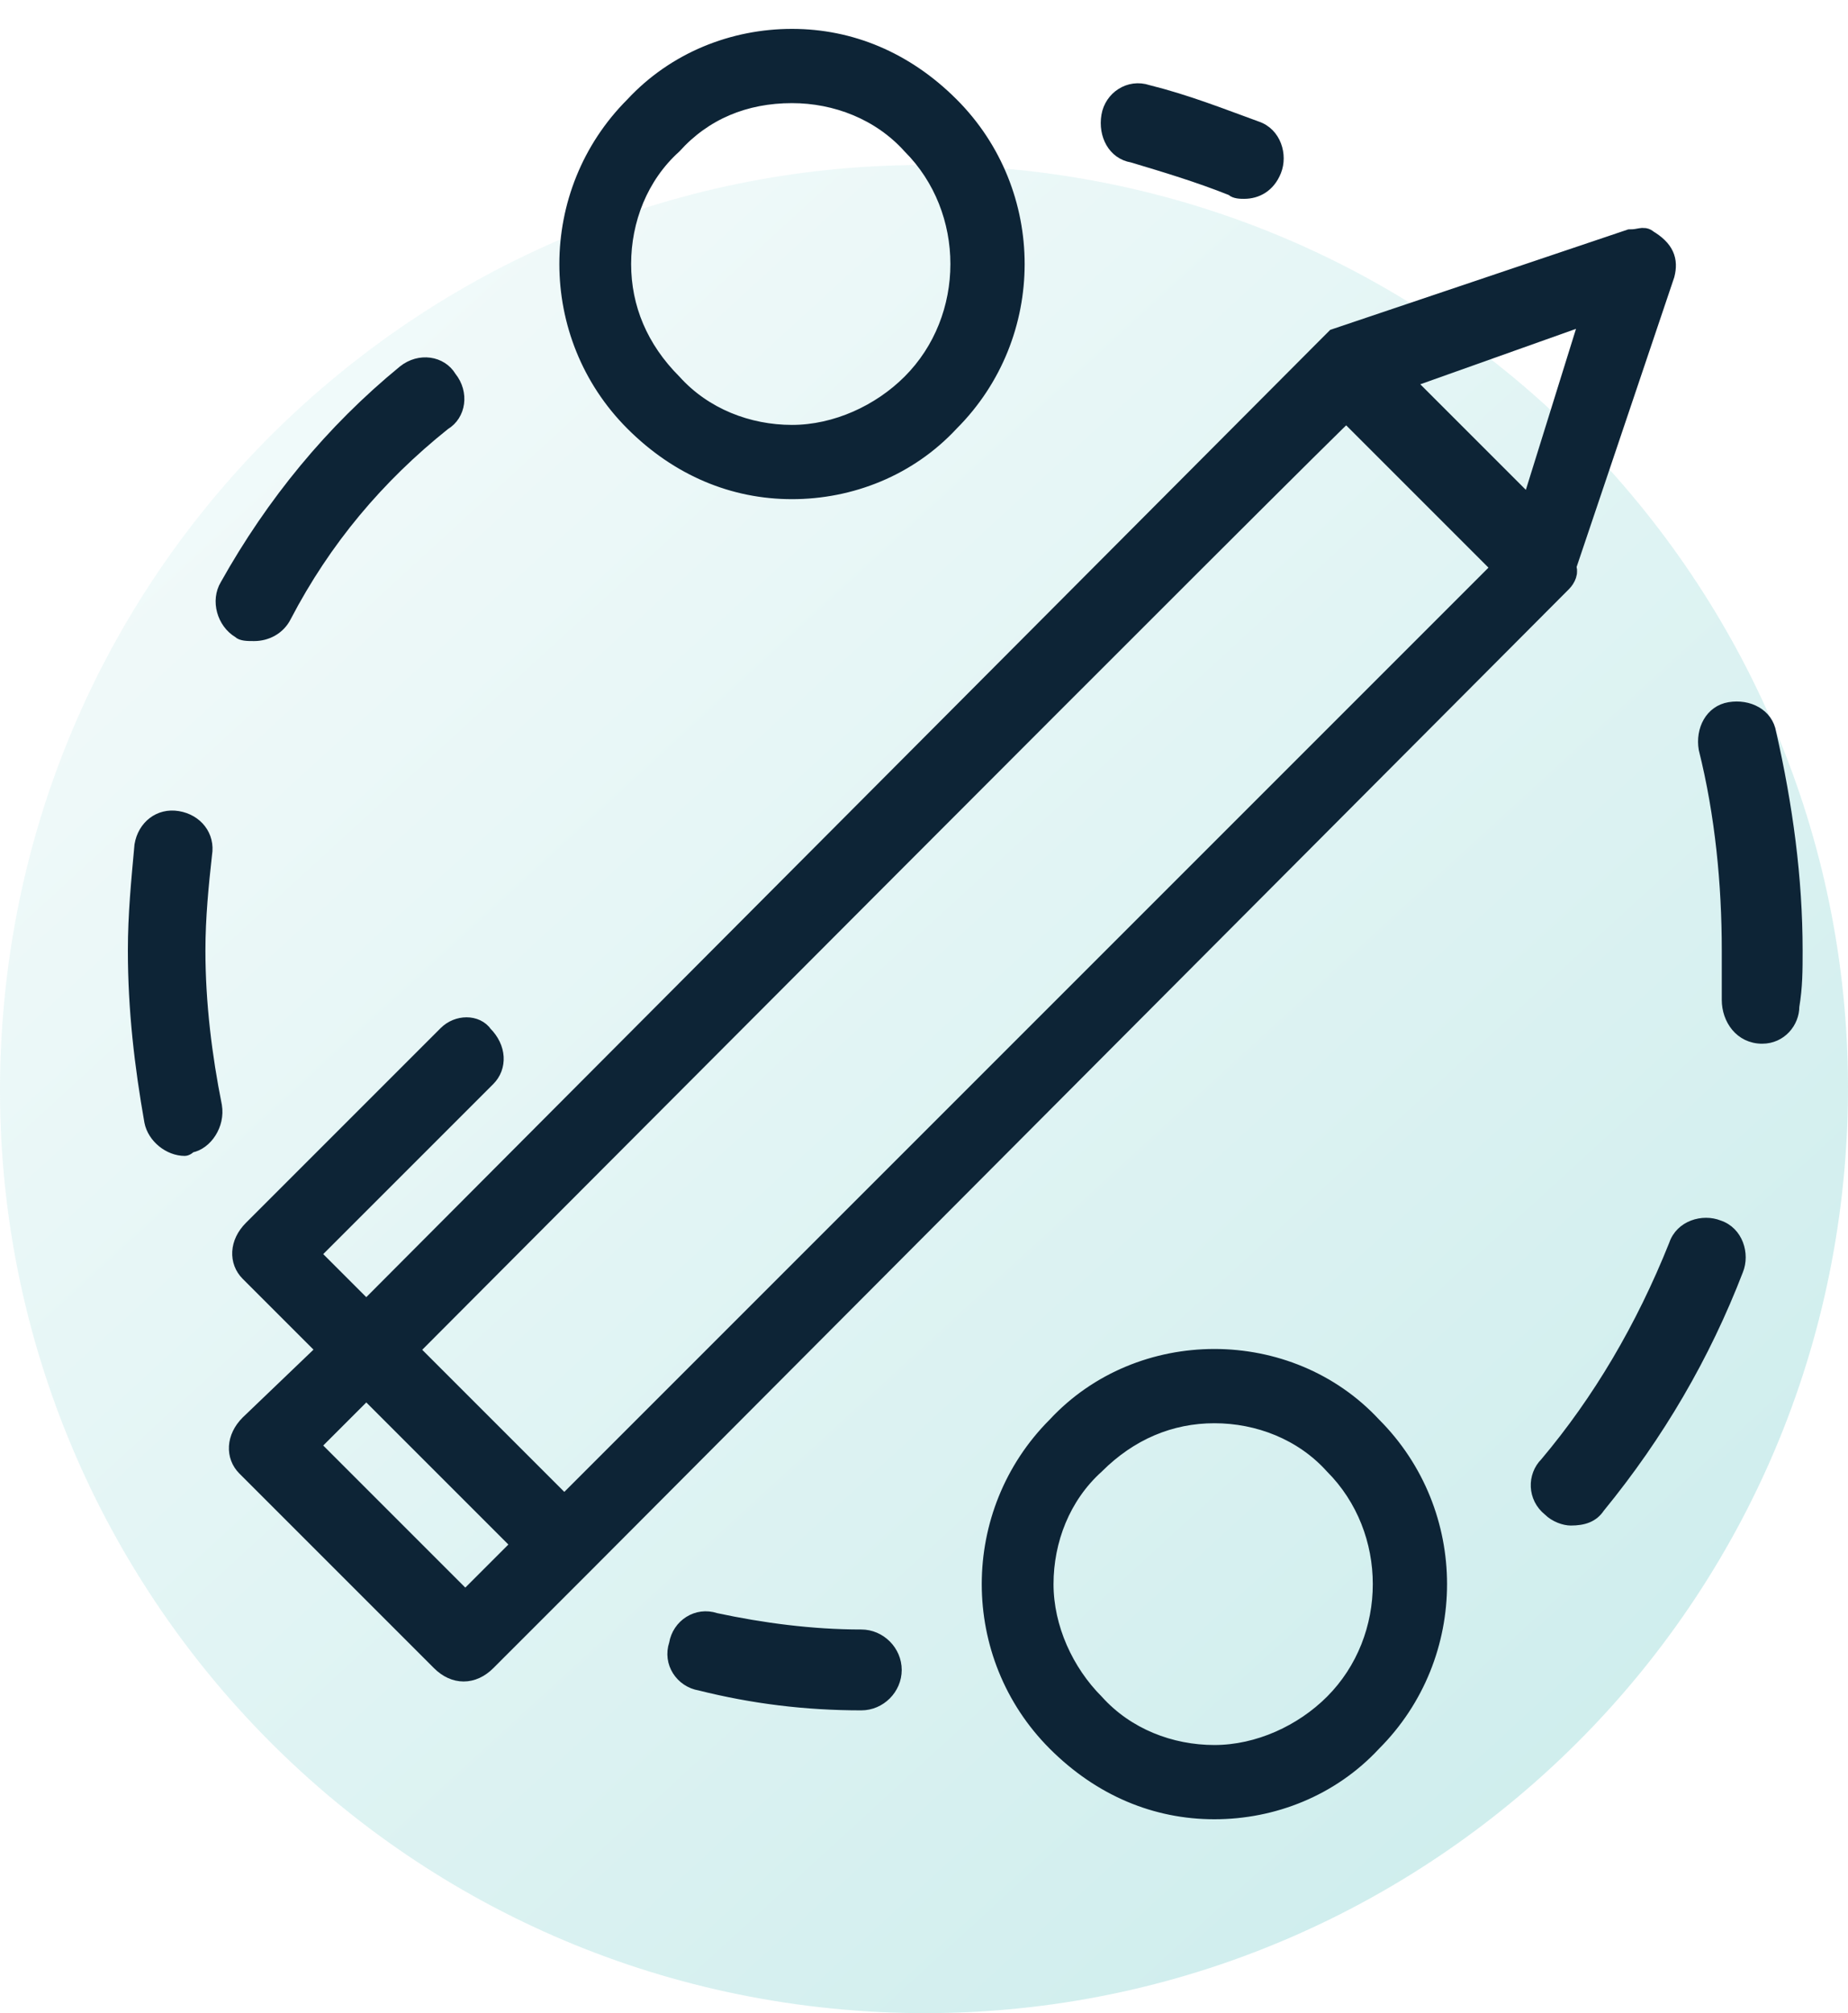
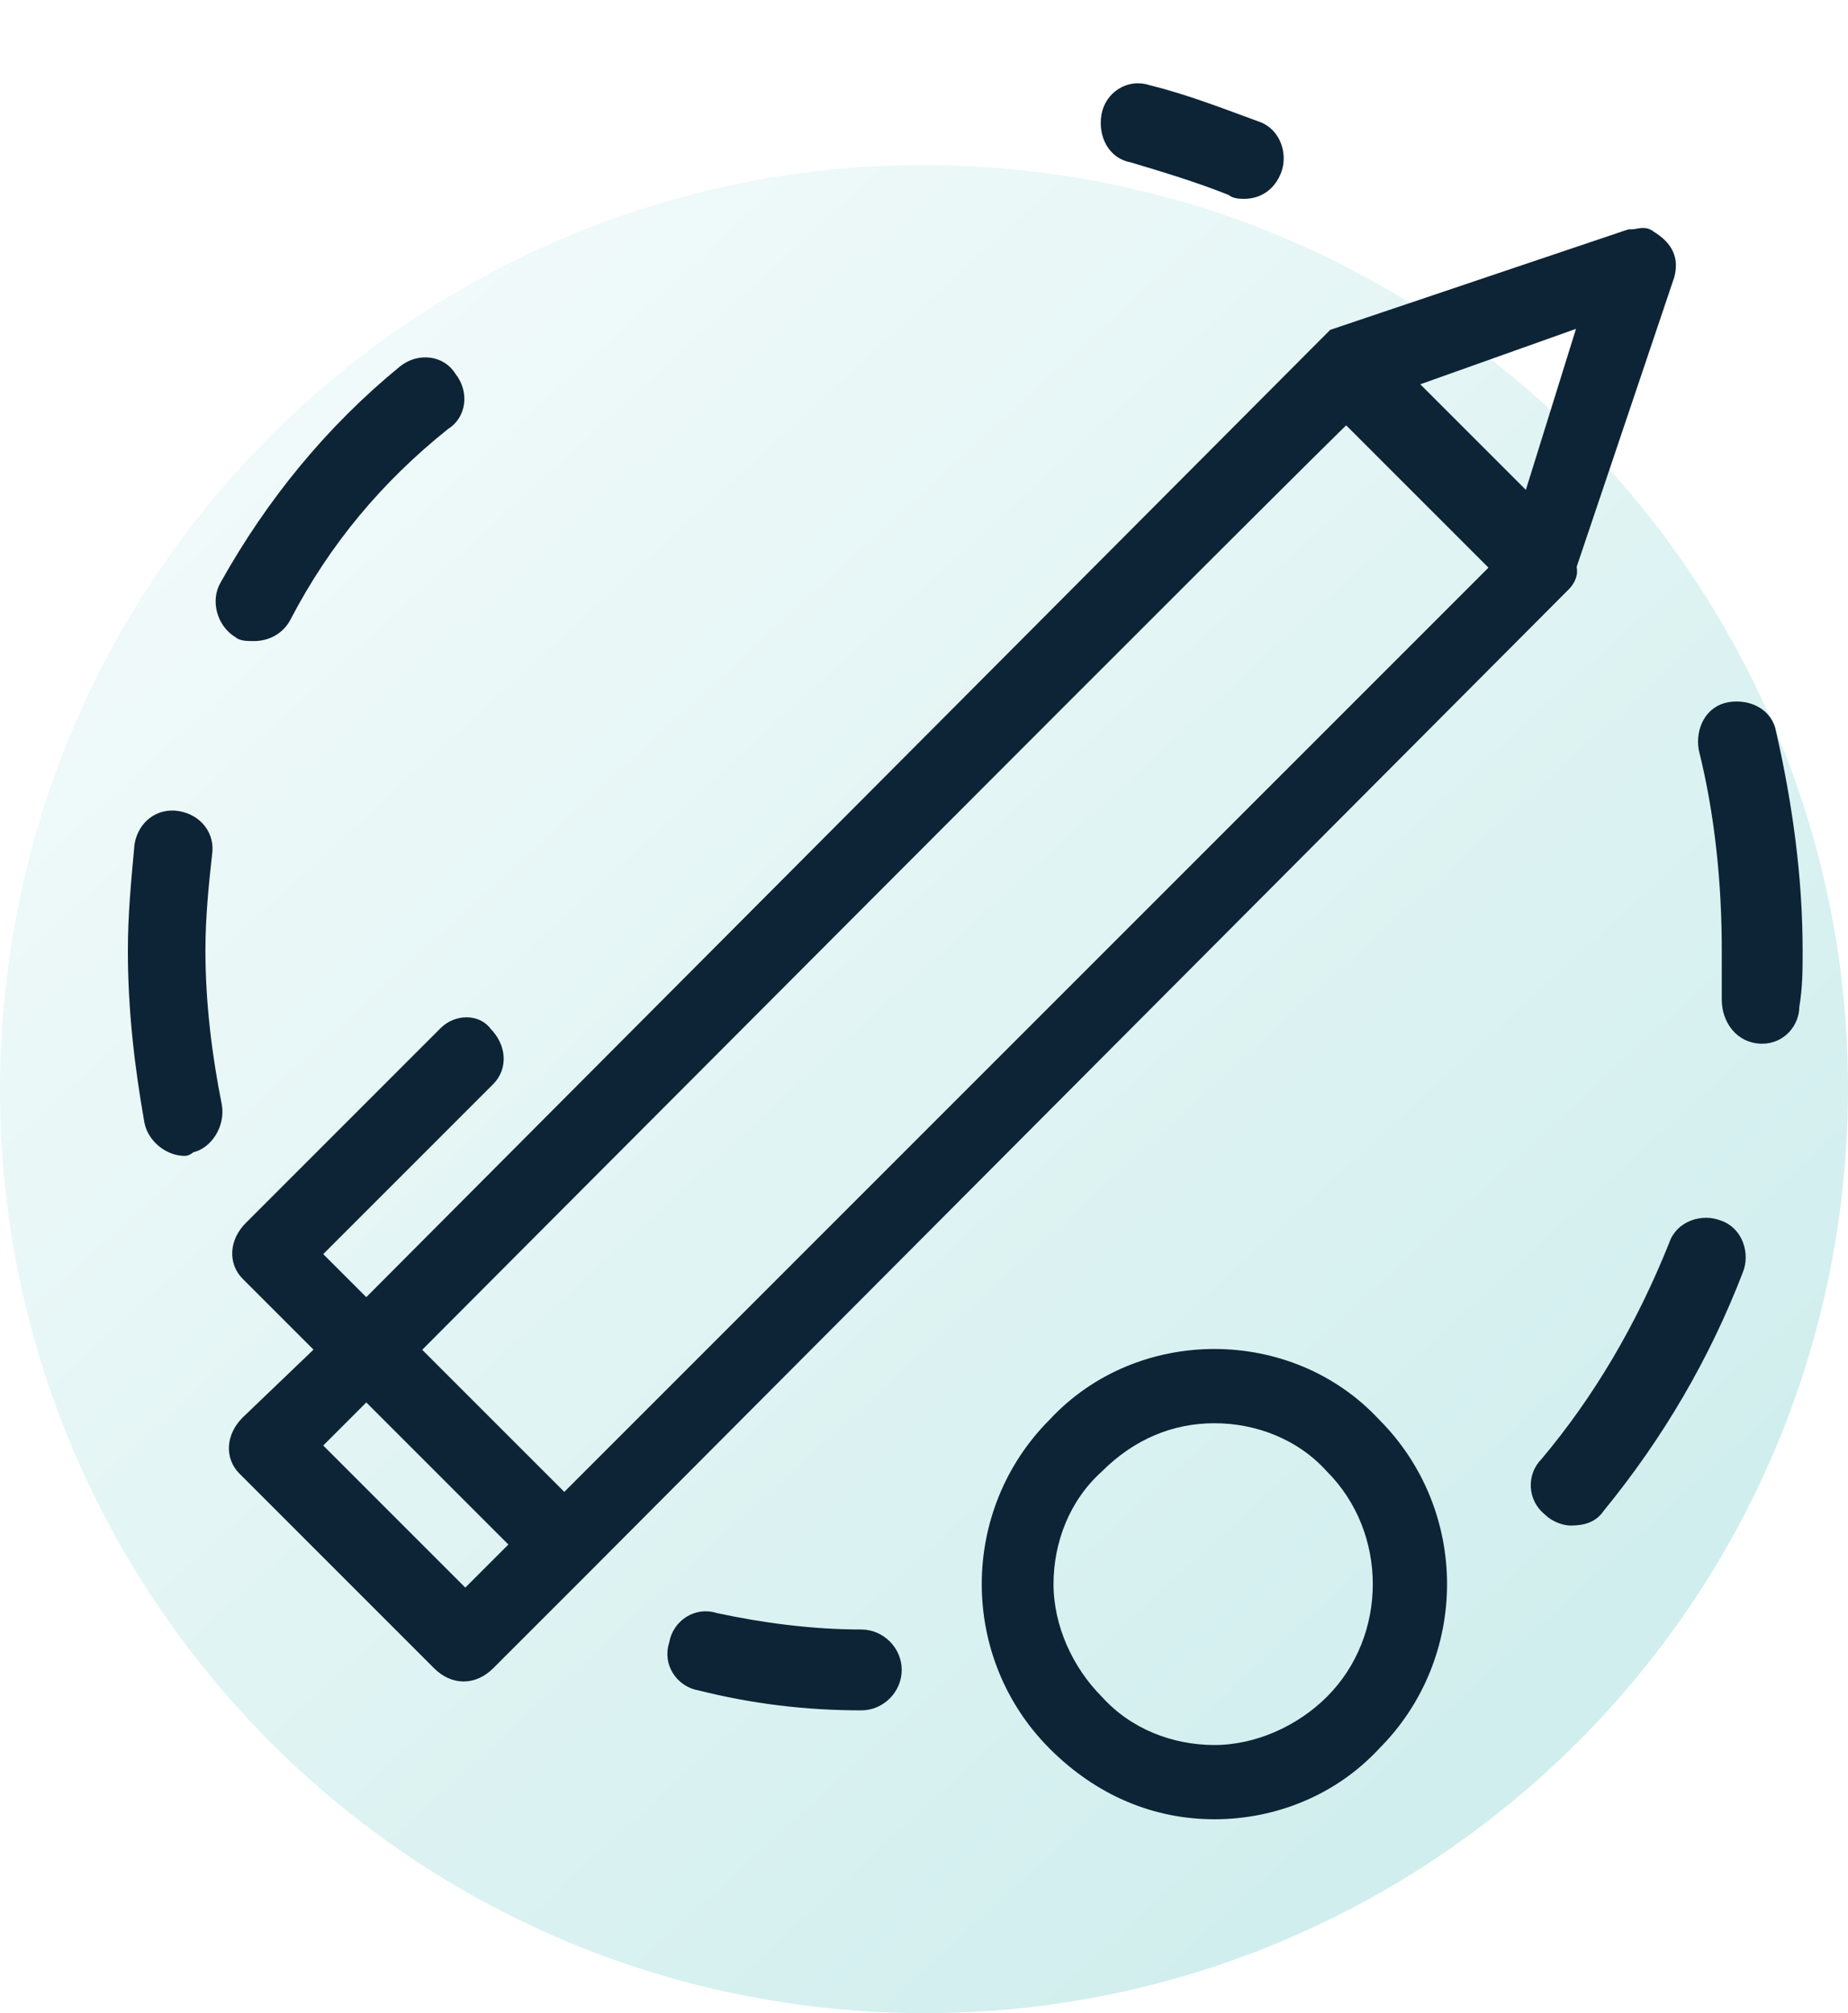
<svg xmlns="http://www.w3.org/2000/svg" width="56" height="61" viewBox="0 0 56 61" fill="none">
  <path opacity="0.2" d="M0.106 30.586C1.439 15.181 15.008 3.773 30.414 5.106C45.819 6.439 57.227 20.008 55.894 35.414C54.561 50.819 40.992 62.227 25.586 60.894C10.181 59.561 -1.227 45.992 0.106 30.586Z" fill="url(#paint0_linear)" />
  <path d="M46.4 15.5L48.3 9.4L42.4 11.5L46.4 15.5ZM15.9 46.8L11.1 42L9.3 43.8L14.1 48.6L15.9 46.8ZM10 40.9L7.6 38.5C7.3 38.2 7.3 37.7 7.7 37.3L13.6 31.4C13.9 31.1 14.4 31.1 14.6 31.4C15 31.8 15 32.3 14.7 32.6L9.3 38L11.1 39.8L40.2 10.6C40.3 10.5 40.3 10.5 40.5 10.3L49.4 7.3C49.7 7.3 49.8 7.2 49.9 7.3C50.4 7.6 50.5 7.9 50.4 8.3L47.4 17.2C47.5 17.3 47.4 17.5 47.3 17.6L17.7 47.3L14.7 50.3C14.3 50.7 13.8 50.7 13.4 50.3L7.5 44.4C7.2 44.1 7.2 43.6 7.6 43.2L10 40.9ZM12.3 40.9L17.1 45.7L45.6 17.2L40.8 12.4C40.7 12.4 12.3 40.9 12.3 40.9Z" fill="#0D2436" stroke="#0D2436" stroke-width="0.7" stroke-miterlimit="10" />
-   <path d="M24 3C25.3 3 26.6 3.5 27.5 4.5C29.4 6.4 29.4 9.6 27.5 11.5C26.6 12.4 25.3 13 24 13C22.7 13 21.4 12.5 20.5 11.5C19.5 10.5 19 9.3 19 8C19 6.7 19.5 5.4 20.5 4.5C21.4 3.5 22.6 3 24 3ZM24 1C22.2 1 20.4 1.7 19.1 3.1C16.4 5.8 16.4 10.2 19.1 12.9C20.5 14.3 22.2 15 24 15C25.8 15 27.6 14.3 28.9 12.9C31.6 10.2 31.6 5.8 28.9 3.1C27.5 1.7 25.8 1 24 1Z" fill="#0D2436" stroke="#0D2436" stroke-width="0.25" stroke-miterlimit="10" />
  <path d="M36.8 43C38.1 43 39.4 43.5 40.3 44.5C42.2 46.4 42.2 49.6 40.3 51.5C39.4 52.4 38.1 53 36.8 53C35.5 53 34.2 52.5 33.3 51.5C32.4 50.6 31.8 49.3 31.8 48C31.8 46.7 32.3 45.4 33.3 44.5C34.3 43.5 35.5 43 36.8 43ZM36.8 41C35 41 33.2 41.7 31.9 43.1C29.2 45.8 29.2 50.2 31.9 52.9C33.3 54.3 35 55 36.8 55C38.6 55 40.4 54.3 41.7 52.9C44.4 50.2 44.4 45.8 41.7 43.1C40.4 41.7 38.6 41 36.8 41Z" fill="#0D2436" stroke="#0D2436" stroke-width="0.25" stroke-miterlimit="10" />
  <path d="M47.6 46.1C47.4 46.1 47.1 46 46.9 45.8C46.4 45.4 46.4 44.7 46.8 44.3C48.4 42.4 49.7 40.2 50.7 37.7C50.9 37.1 51.6 36.9 52.1 37.1C52.7 37.3 52.9 38 52.7 38.5C51.7 41.1 50.3 43.5 48.5 45.7C48.3 46 48 46.1 47.6 46.1ZM53.4 31.5C53.4 31.5 53.3 31.5 53.4 31.5C52.7 31.5 52.3 30.9 52.3 30.3C52.3 29.8 52.3 29.3 52.3 28.8C52.3 26.8 52.1 24.7 51.6 22.7C51.5 22.1 51.8 21.5 52.4 21.4C53 21.3 53.6 21.6 53.7 22.2C54.2 24.4 54.5 26.6 54.5 28.8C54.5 29.4 54.5 29.9 54.4 30.5C54.4 31 54 31.5 53.4 31.5ZM37.7 5.9C37.6 5.9 37.4 5.9 37.3 5.8C36.3 5.4 35.3 5.1 34.3 4.8C33.7 4.7 33.4 4.1 33.5 3.5C33.6 2.9 34.2 2.5 34.8 2.7C36 3 37 3.4 38.1 3.8C38.7 4 38.9 4.7 38.7 5.2C38.5 5.7 38.1 5.9 37.7 5.9Z" fill="#0D2436" stroke="#0D2436" stroke-width="0.25" stroke-miterlimit="10" />
  <path d="M26.1 51.7C24.4 51.7 22.8 51.5 21.2 51.1C20.6 51 20.2 50.4 20.4 49.8C20.5 49.2 21.1 48.8 21.7 49C23.1 49.3 24.6 49.5 26.1 49.5C26.7 49.5 27.2 50 27.2 50.6C27.2 51.2 26.7 51.7 26.1 51.7ZM5.6 34.9C5.1 34.9 4.6 34.5 4.5 34C4.2 32.3 4 30.6 4 28.8C4 27.7 4.1 26.7 4.2 25.6C4.3 25 4.8 24.6 5.4 24.7C6 24.8 6.4 25.3 6.3 25.9C6.2 26.8 6.1 27.8 6.1 28.8C6.1 30.4 6.3 32 6.6 33.5C6.7 34.1 6.3 34.7 5.8 34.8C5.8 34.8 5.7 34.9 5.6 34.9ZM7.7 19.3C7.5 19.3 7.3 19.3 7.2 19.2C6.7 18.9 6.5 18.2 6.8 17.7C8.2 15.2 10 13 12.2 11.2C12.7 10.8 13.4 10.9 13.7 11.4C14.1 11.9 14 12.6 13.5 12.9C11.5 14.5 9.9 16.4 8.7 18.7C8.5 19.1 8.1 19.3 7.7 19.3Z" fill="#0D2436" stroke="#0D2436" stroke-width="0.25" stroke-miterlimit="10" />
  <defs>
    <linearGradient id="paint0_linear" x1="46.843" y1="54.41" x2="7.908" y2="11.902" gradientUnits="userSpaceOnUse">
      <stop stop-color="#10A8A6" />
      <stop offset="1" stop-color="#B9E6E6" />
    </linearGradient>
  </defs>
</svg>